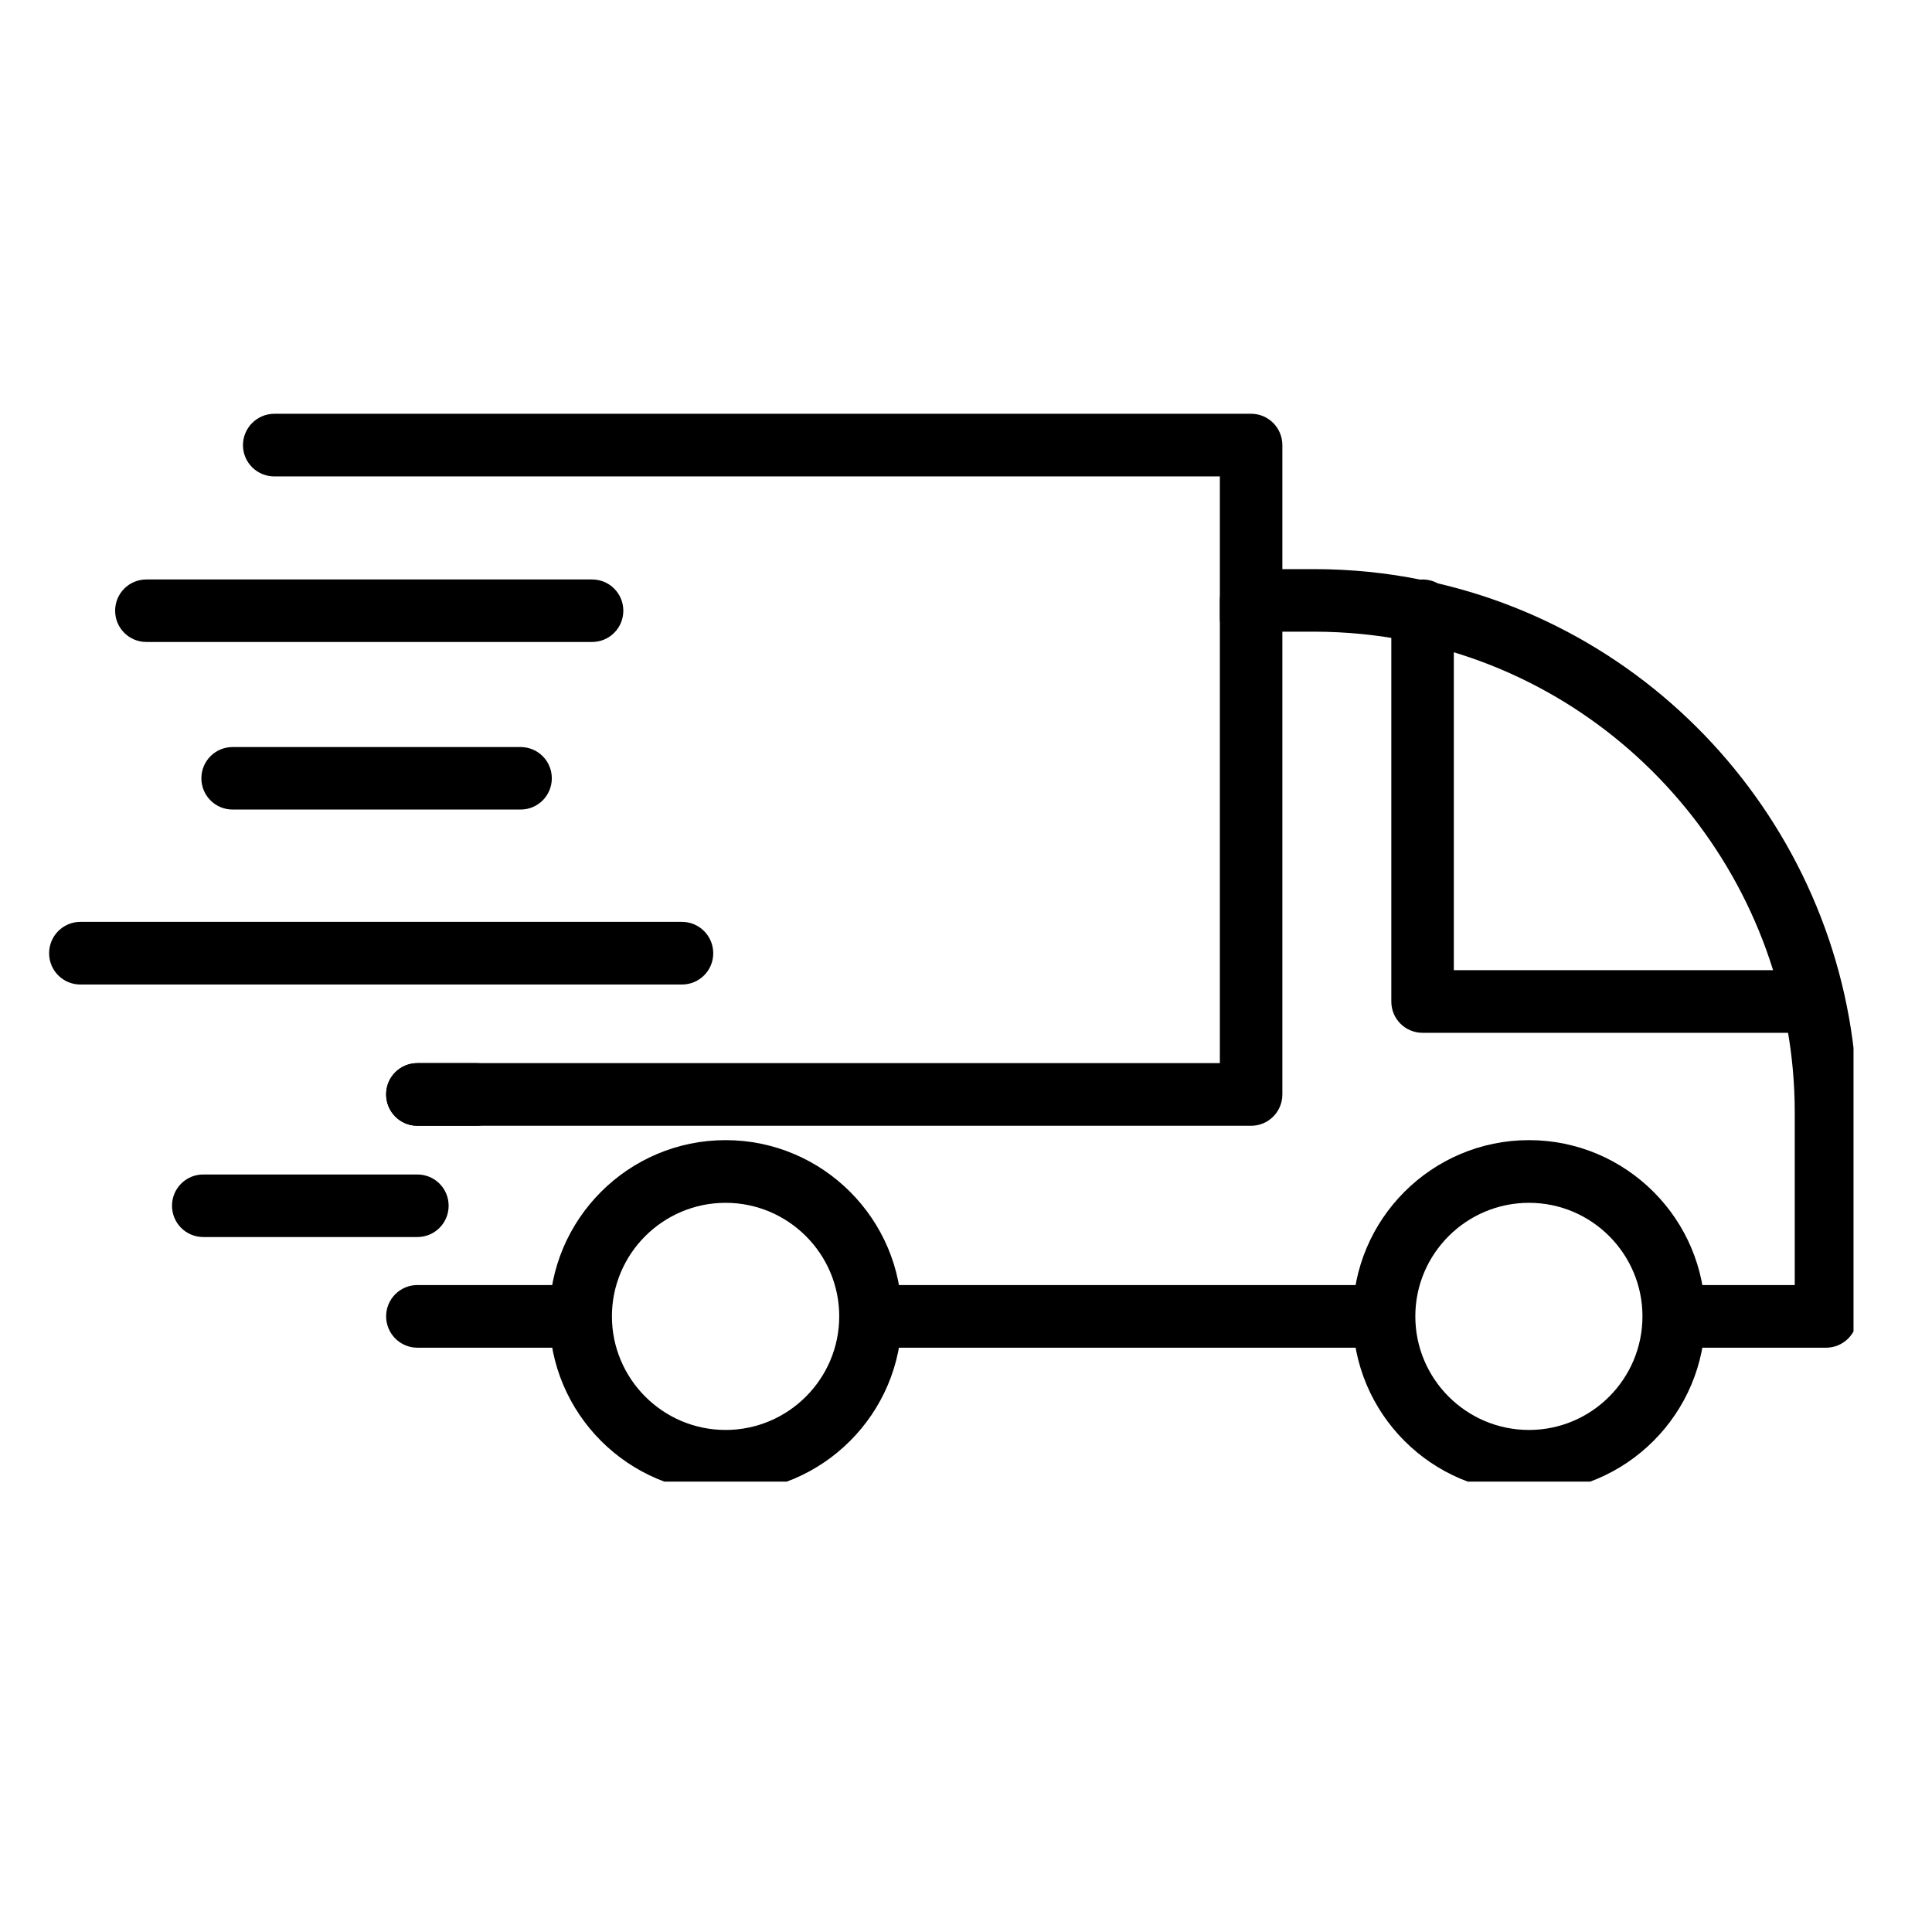
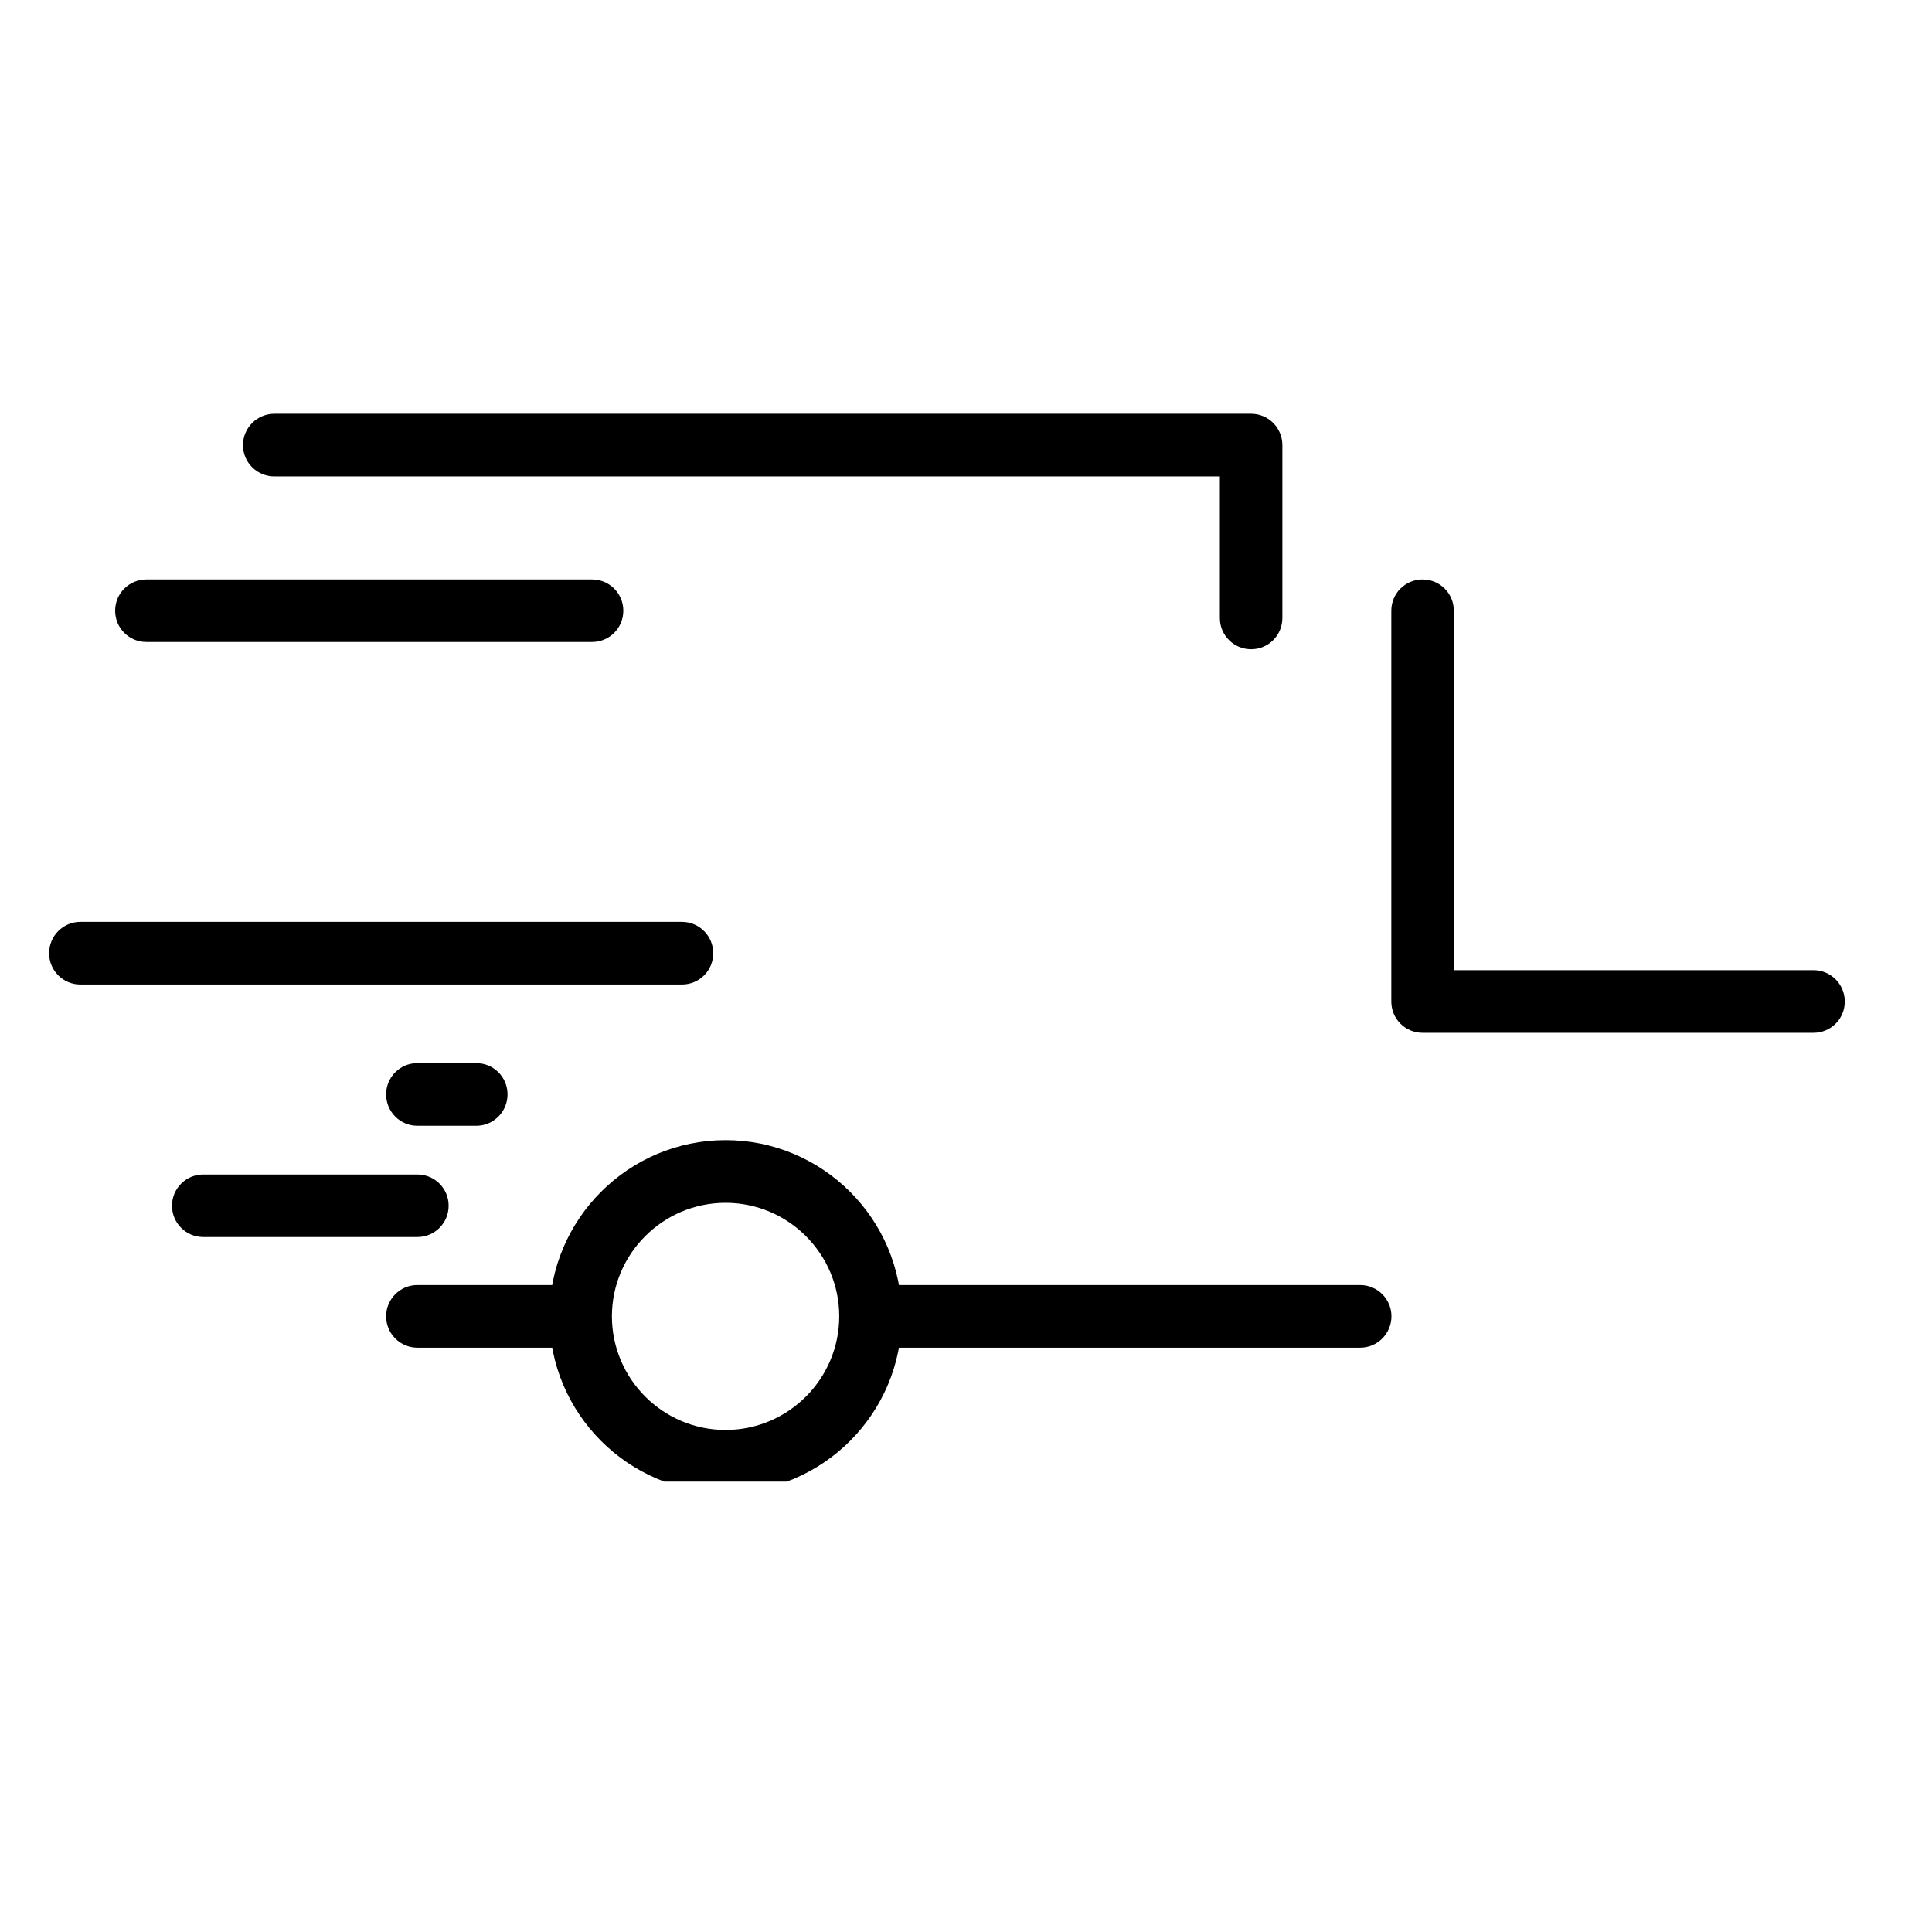
<svg xmlns="http://www.w3.org/2000/svg" width="75" zoomAndPan="magnify" viewBox="0 0 56.25 56.25" height="75" preserveAspectRatio="xMidYMid meet" version="1.0">
  <defs>
    <clipPath id="58c6fa5bce">
-       <path d="M 36 16 L 53.965 16 L 53.965 40 L 36 40 Z M 36 16 " clip-rule="nonzero" />
-     </clipPath>
+       </clipPath>
    <clipPath id="f00984726b">
      <path d="M 40 16 L 53.965 16 L 53.965 31 L 40 31 Z M 40 16 " clip-rule="nonzero" />
    </clipPath>
    <clipPath id="8941e6399c">
-       <path d="M 39 33 L 50 33 L 50 43.137 L 39 43.137 Z M 39 33 " clip-rule="nonzero" />
-     </clipPath>
+       </clipPath>
    <clipPath id="7f18a77c91">
      <path d="M 15 33 L 27 33 L 27 43.137 L 15 43.137 Z M 15 33 " clip-rule="nonzero" />
    </clipPath>
    <clipPath id="a514e169ed">
      <path d="M 7 12.051 L 38 12.051 L 38 19 L 7 19 Z M 7 12.051 " clip-rule="nonzero" />
    </clipPath>
    <clipPath id="453bd3e1d9">
      <path d="M 1.414 26 L 21 26 L 21 29 L 1.414 29 Z M 1.414 26 " clip-rule="nonzero" />
    </clipPath>
  </defs>
  <path fill="#000000" d="M 39.602 39.238 L 25.824 39.238 C 25.32 39.238 24.914 38.828 24.914 38.324 C 24.914 37.824 25.32 37.414 25.824 37.414 L 39.602 37.414 C 40.105 37.414 40.512 37.824 40.512 38.324 C 40.512 38.828 40.105 39.238 39.602 39.238 " fill-opacity="1" fill-rule="nonzero" />
  <g clip-path="url(#58c6fa5bce)">
    <path fill="#000000" d="M 53.168 39.238 L 49.59 39.238 C 49.086 39.238 48.676 38.828 48.676 38.324 C 48.676 37.824 49.086 37.414 49.59 37.414 L 52.254 37.414 L 52.254 32.391 C 52.254 25.762 47.551 19.992 41.066 18.672 C 40.148 18.488 39.203 18.391 38.258 18.391 L 36.984 18.391 C 36.48 18.391 36.074 17.984 36.074 17.48 C 36.074 16.977 36.48 16.57 36.984 16.57 L 38.258 16.57 C 39.324 16.57 40.391 16.676 41.43 16.891 C 48.758 18.379 54.078 24.898 54.078 32.391 L 54.078 38.324 C 54.078 38.828 53.668 39.238 53.168 39.238 " fill-opacity="1" fill-rule="nonzero" />
  </g>
  <path fill="#000000" d="M 16.426 39.238 L 12.152 39.238 C 11.648 39.238 11.242 38.828 11.242 38.324 C 11.242 37.824 11.648 37.414 12.152 37.414 L 16.426 37.414 C 16.93 37.414 17.336 37.824 17.336 38.324 C 17.336 38.828 16.93 39.238 16.426 39.238 " fill-opacity="1" fill-rule="nonzero" />
  <g clip-path="url(#f00984726b)">
    <path fill="#000000" d="M 52.801 30.07 L 41.418 30.07 C 40.914 30.07 40.508 29.664 40.508 29.16 L 40.508 17.781 C 40.508 17.277 40.914 16.871 41.418 16.871 C 41.922 16.871 42.328 17.277 42.328 17.781 L 42.328 28.246 L 52.801 28.246 C 53.305 28.246 53.711 28.656 53.711 29.16 C 53.711 29.664 53.305 30.07 52.801 30.07 " fill-opacity="1" fill-rule="nonzero" />
  </g>
  <g clip-path="url(#8941e6399c)">
    <path fill="#000000" d="M 44.516 35.02 C 42.691 35.02 41.207 36.504 41.207 38.324 C 41.207 40.148 42.691 41.633 44.516 41.633 C 46.34 41.633 47.82 40.148 47.82 38.324 C 47.82 36.504 46.34 35.02 44.516 35.02 Z M 44.516 43.457 C 41.688 43.457 39.387 41.156 39.387 38.324 C 39.387 35.496 41.688 33.195 44.516 33.195 C 47.344 33.195 49.645 35.496 49.645 38.324 C 49.645 41.156 47.344 43.457 44.516 43.457 " fill-opacity="1" fill-rule="nonzero" />
  </g>
  <g clip-path="url(#7f18a77c91)">
    <path fill="#000000" d="M 21.125 35.02 C 19.301 35.02 17.816 36.504 17.816 38.324 C 17.816 40.148 19.301 41.633 21.125 41.633 C 22.949 41.633 24.434 40.148 24.434 38.324 C 24.434 36.504 22.949 35.02 21.125 35.02 Z M 21.125 43.457 C 18.297 43.457 15.996 41.156 15.996 38.324 C 15.996 35.496 18.297 33.195 21.125 33.195 C 23.953 33.195 26.254 35.496 26.254 38.324 C 26.254 41.156 23.953 43.457 21.125 43.457 " fill-opacity="1" fill-rule="nonzero" />
  </g>
-   <path fill="#000000" d="M 36.426 32.777 L 12.152 32.777 C 11.648 32.777 11.242 32.367 11.242 31.863 C 11.242 31.359 11.648 30.953 12.152 30.953 L 35.516 30.953 L 35.516 17.48 C 35.516 16.977 35.922 16.57 36.426 16.57 C 36.93 16.57 37.336 16.977 37.336 17.48 L 37.336 31.863 C 37.336 32.367 36.93 32.777 36.426 32.777 " fill-opacity="1" fill-rule="nonzero" />
  <g clip-path="url(#a514e169ed)">
    <path fill="#000000" d="M 36.426 18.902 C 35.922 18.902 35.516 18.496 35.516 17.992 L 35.516 13.871 L 7.988 13.871 C 7.484 13.871 7.074 13.465 7.074 12.961 C 7.074 12.457 7.484 12.047 7.988 12.047 L 36.426 12.047 C 36.93 12.047 37.336 12.457 37.336 12.961 L 37.336 17.992 C 37.336 18.496 36.93 18.902 36.426 18.902 " fill-opacity="1" fill-rule="nonzero" />
  </g>
  <path fill="#000000" d="M 13.867 32.777 L 12.152 32.777 C 11.648 32.777 11.242 32.367 11.242 31.863 C 11.242 31.359 11.648 30.953 12.152 30.953 L 13.867 30.953 C 14.371 30.953 14.777 31.359 14.777 31.863 C 14.777 32.367 14.371 32.777 13.867 32.777 " fill-opacity="1" fill-rule="nonzero" />
  <path fill="#000000" d="M 17.238 18.691 L 4.262 18.691 C 3.758 18.691 3.352 18.285 3.352 17.781 C 3.352 17.277 3.758 16.871 4.262 16.871 L 17.238 16.871 C 17.742 16.871 18.148 17.277 18.148 17.781 C 18.148 18.285 17.742 18.691 17.238 18.691 " fill-opacity="1" fill-rule="nonzero" />
-   <path fill="#000000" d="M 15.156 23.57 L 6.773 23.57 C 6.27 23.57 5.863 23.164 5.863 22.66 C 5.863 22.156 6.27 21.75 6.773 21.75 L 15.156 21.75 C 15.66 21.75 16.066 22.156 16.066 22.66 C 16.066 23.164 15.66 23.57 15.156 23.57 " fill-opacity="1" fill-rule="nonzero" />
  <g clip-path="url(#453bd3e1d9)">
    <path fill="#000000" d="M 19.855 28.664 L 2.34 28.664 C 1.836 28.664 1.43 28.258 1.43 27.754 C 1.43 27.25 1.836 26.84 2.34 26.84 L 19.855 26.84 C 20.359 26.84 20.766 27.25 20.766 27.754 C 20.766 28.258 20.359 28.664 19.855 28.664 " fill-opacity="1" fill-rule="nonzero" />
  </g>
  <path fill="#000000" d="M 12.152 36.016 L 5.918 36.016 C 5.414 36.016 5.008 35.609 5.008 35.105 C 5.008 34.602 5.414 34.195 5.918 34.195 L 12.152 34.195 C 12.656 34.195 13.062 34.602 13.062 35.105 C 13.062 35.609 12.656 36.016 12.152 36.016 " fill-opacity="1" fill-rule="nonzero" />
</svg>